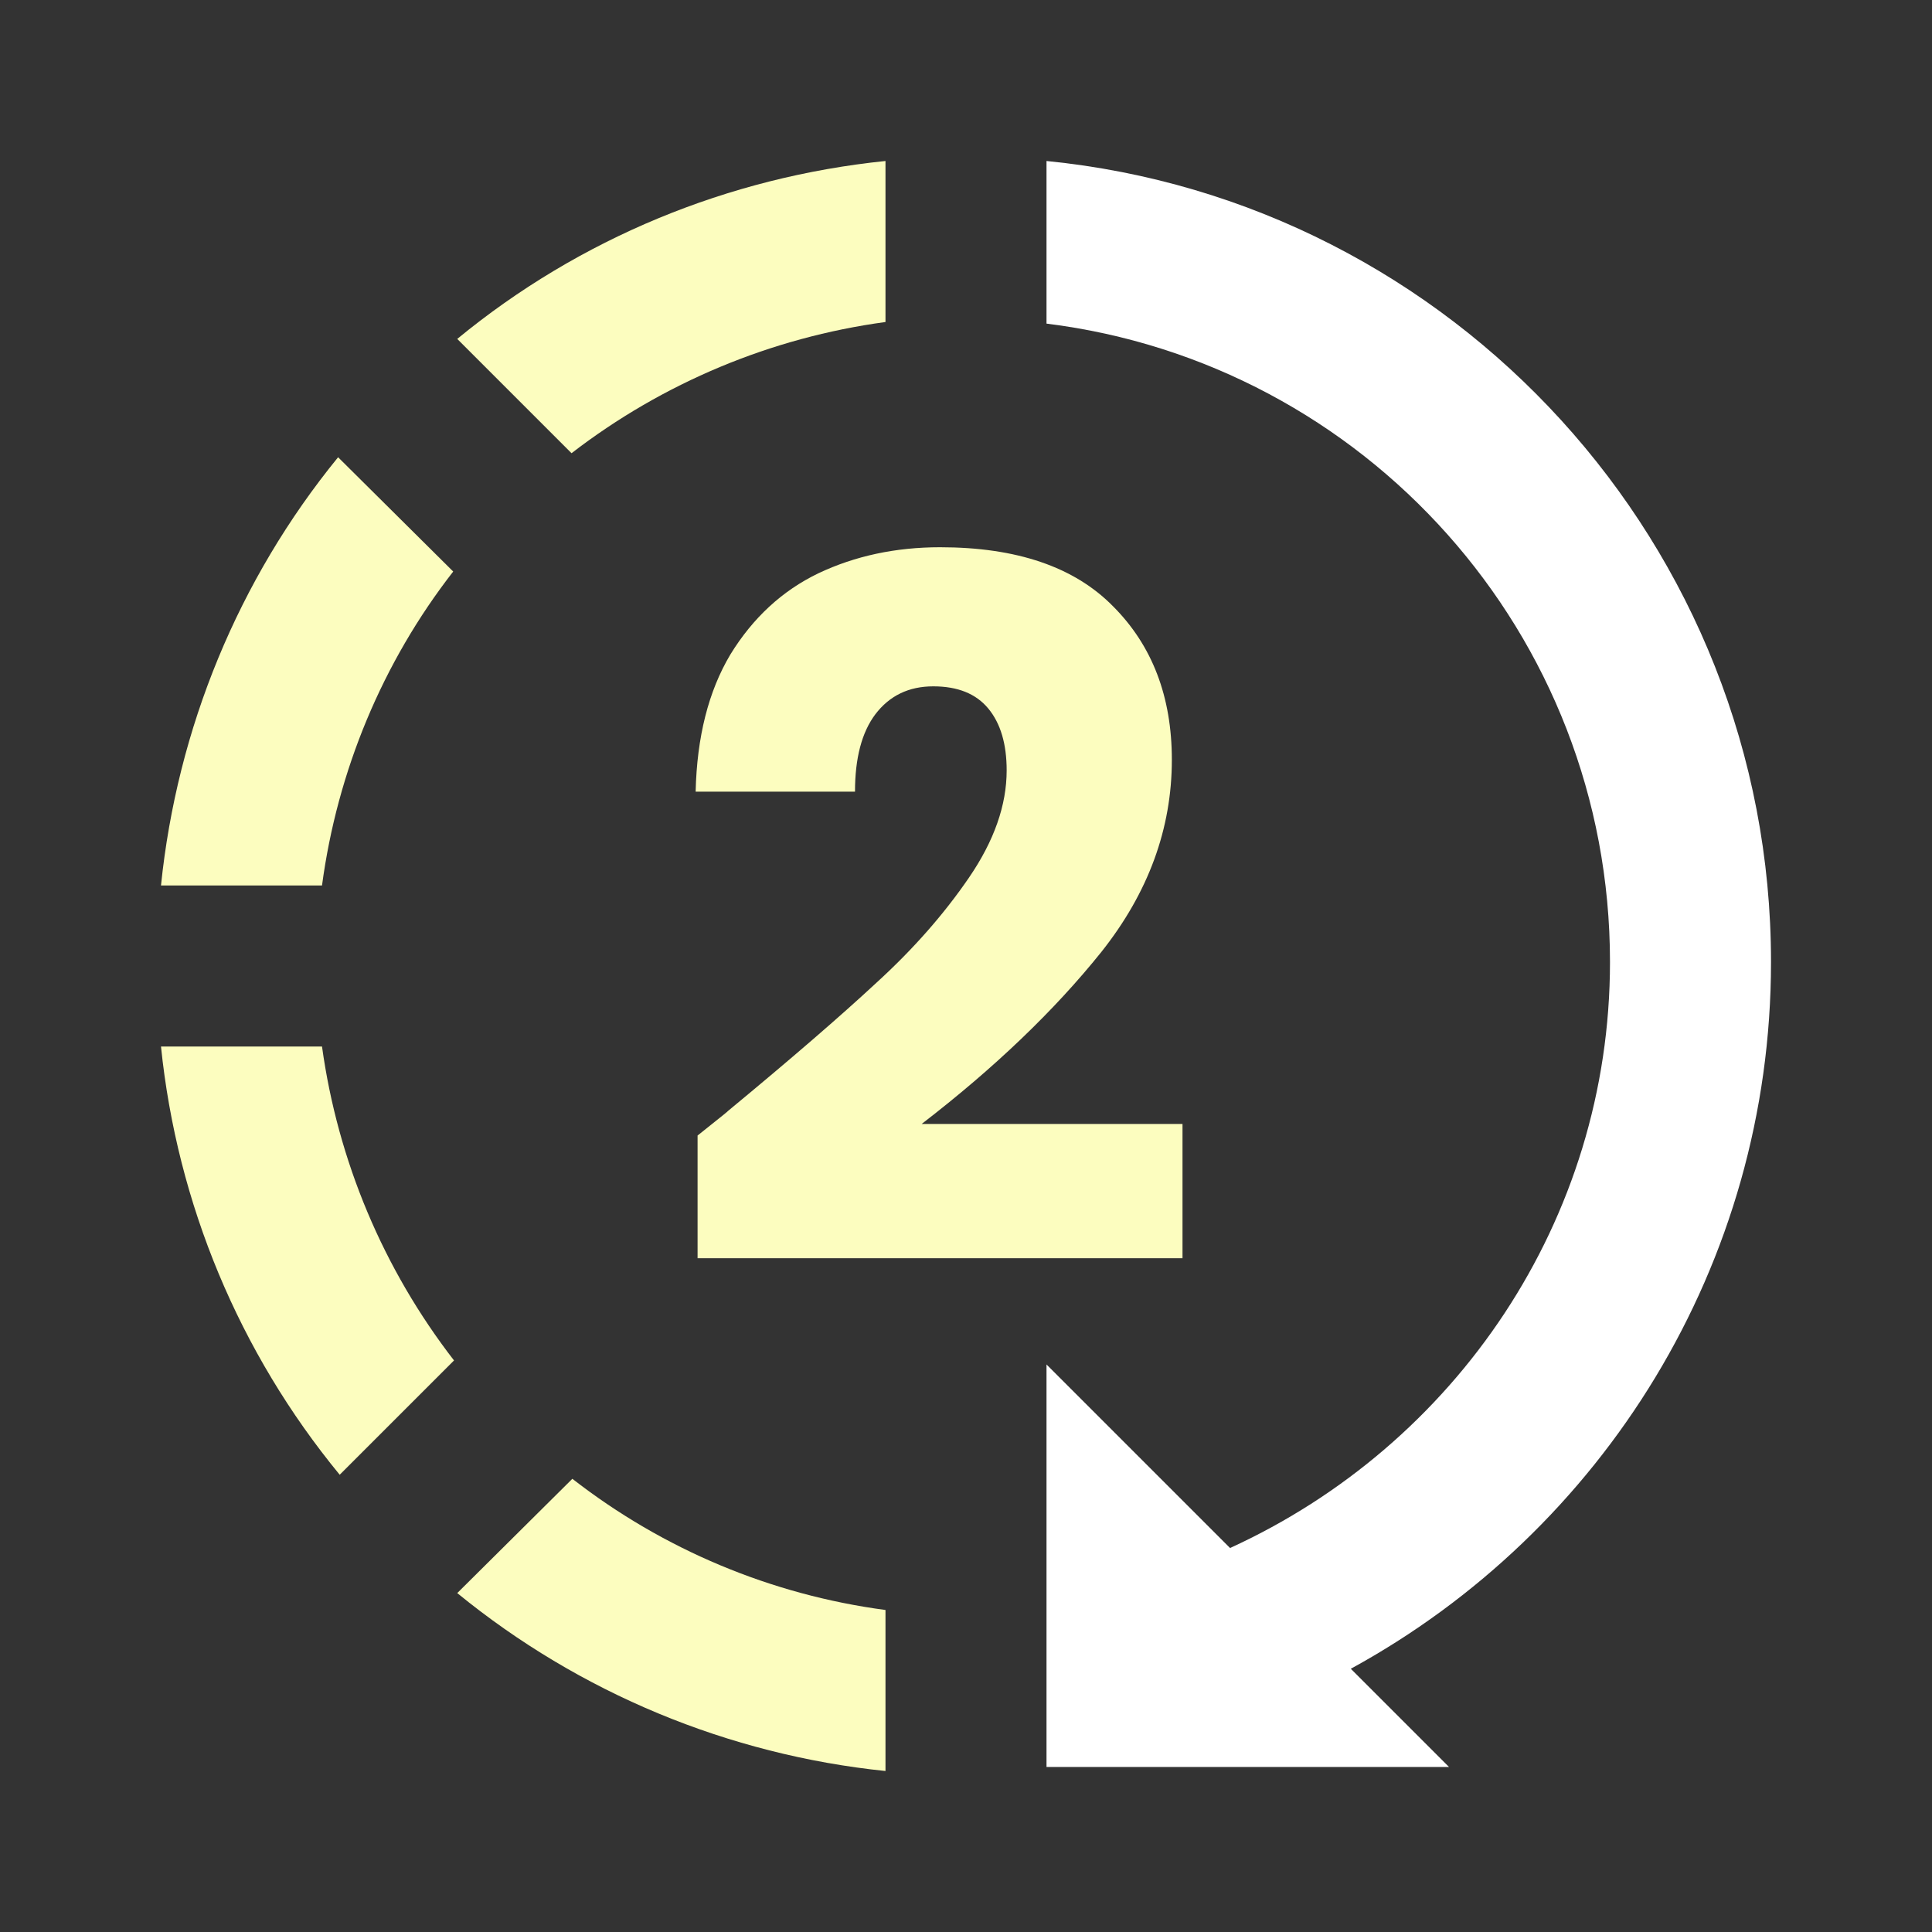
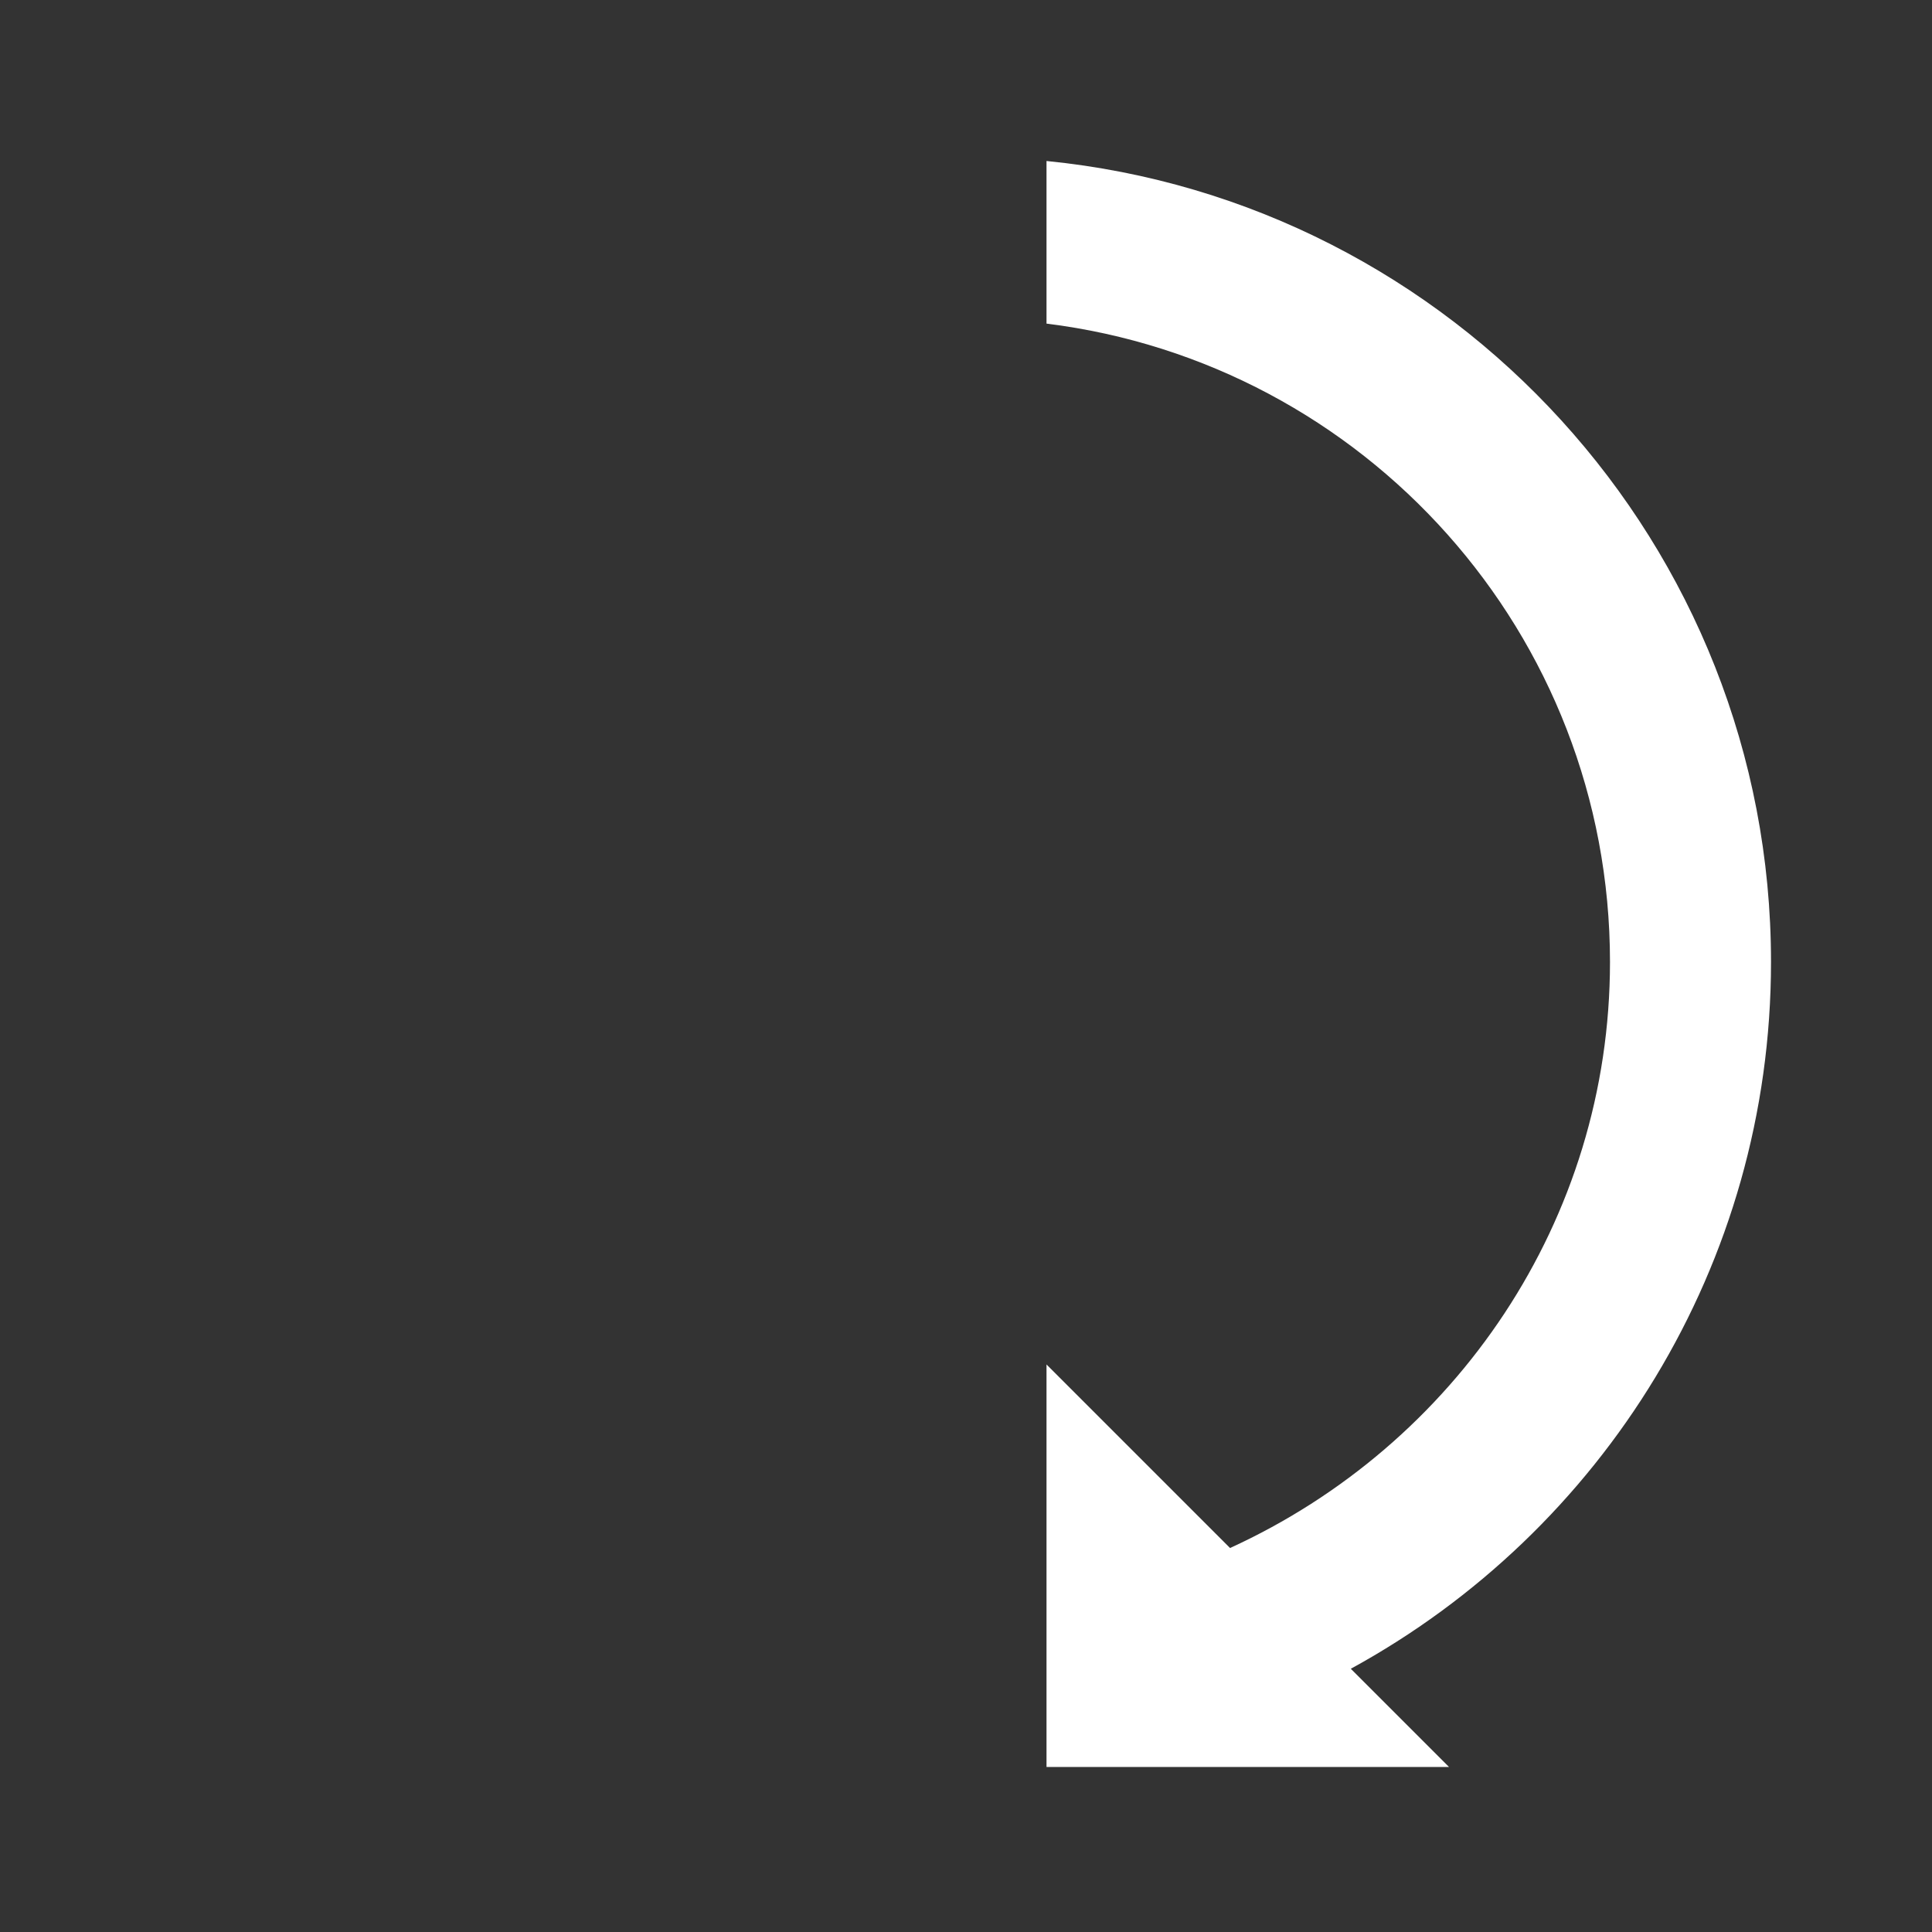
<svg xmlns="http://www.w3.org/2000/svg" width="64" height="64" viewBox="0 0 64 64" fill="none">
  <rect x="0" y="0" width="64" height="64" fill="#333333" stroke="none" />
-   <path d="M29.333 5.333C24.133 5.867 19.2 7.893 15.147 11.227L18.933 15.013C21.96 12.68 25.546 11.181 29.333 10.667V5.333ZM11.2 15.147C7.893 19.2 5.867 24.133 5.333 29.333H10.667C11.173 25.547 12.667 21.947 15.013 18.933L11.2 15.147ZM5.333 34.667C5.867 39.867 7.92 44.8 11.253 48.853L15.04 45.067C12.699 42.042 11.191 38.456 10.667 34.667H5.333ZM18.96 48.987L15.147 52.773C19.198 56.081 24.13 58.13 29.333 58.667V53.333C25.551 52.831 21.971 51.33 18.96 48.987Z" fill="#FCFDBF" />
  <path d="M34.667 5.333V10.72C45.2 12.027 53.333 20.987 53.333 31.867C53.333 40.427 48.213 47.867 40.747 51.28L34.667 45.2V58.533H48L44.747 55.28C53.093 50.72 58.667 41.893 58.667 31.867C58.667 18.053 48.133 6.667 34.667 5.333Z" fill="white" />
-   <path d="M23.108 37.616C23.833 37.04 24.163 36.773 24.099 36.816C26.19 35.088 27.833 33.669 29.027 32.56C30.244 31.451 31.267 30.288 32.099 29.072C32.931 27.856 33.347 26.672 33.347 25.52C33.347 24.645 33.145 23.963 32.739 23.472C32.334 22.981 31.726 22.736 30.916 22.736C30.105 22.736 29.465 23.045 28.995 23.664C28.547 24.261 28.323 25.115 28.323 26.224H23.044C23.086 24.411 23.47 22.896 24.195 21.68C24.942 20.464 25.913 19.568 27.108 18.992C28.323 18.416 29.668 18.128 31.14 18.128C33.678 18.128 35.587 18.779 36.867 20.08C38.169 21.381 38.819 23.077 38.819 25.168C38.819 27.451 38.041 29.573 36.483 31.536C34.926 33.477 32.942 35.376 30.532 37.232H39.172V41.68H23.108V37.616Z" fill="#FCFDBF" />
</svg>